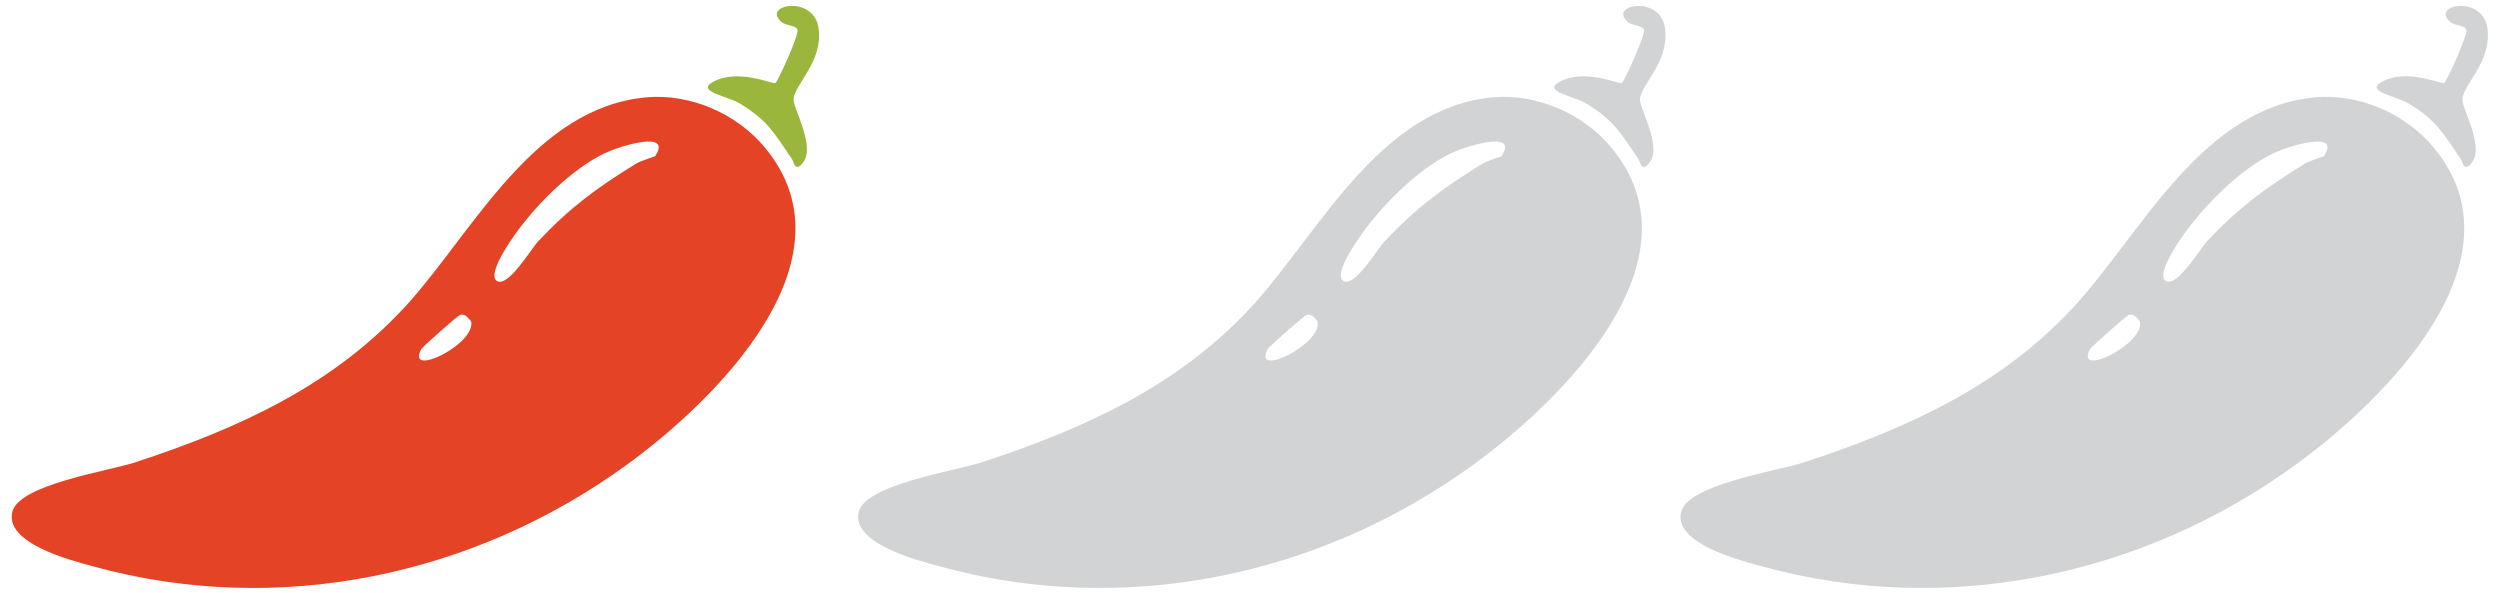
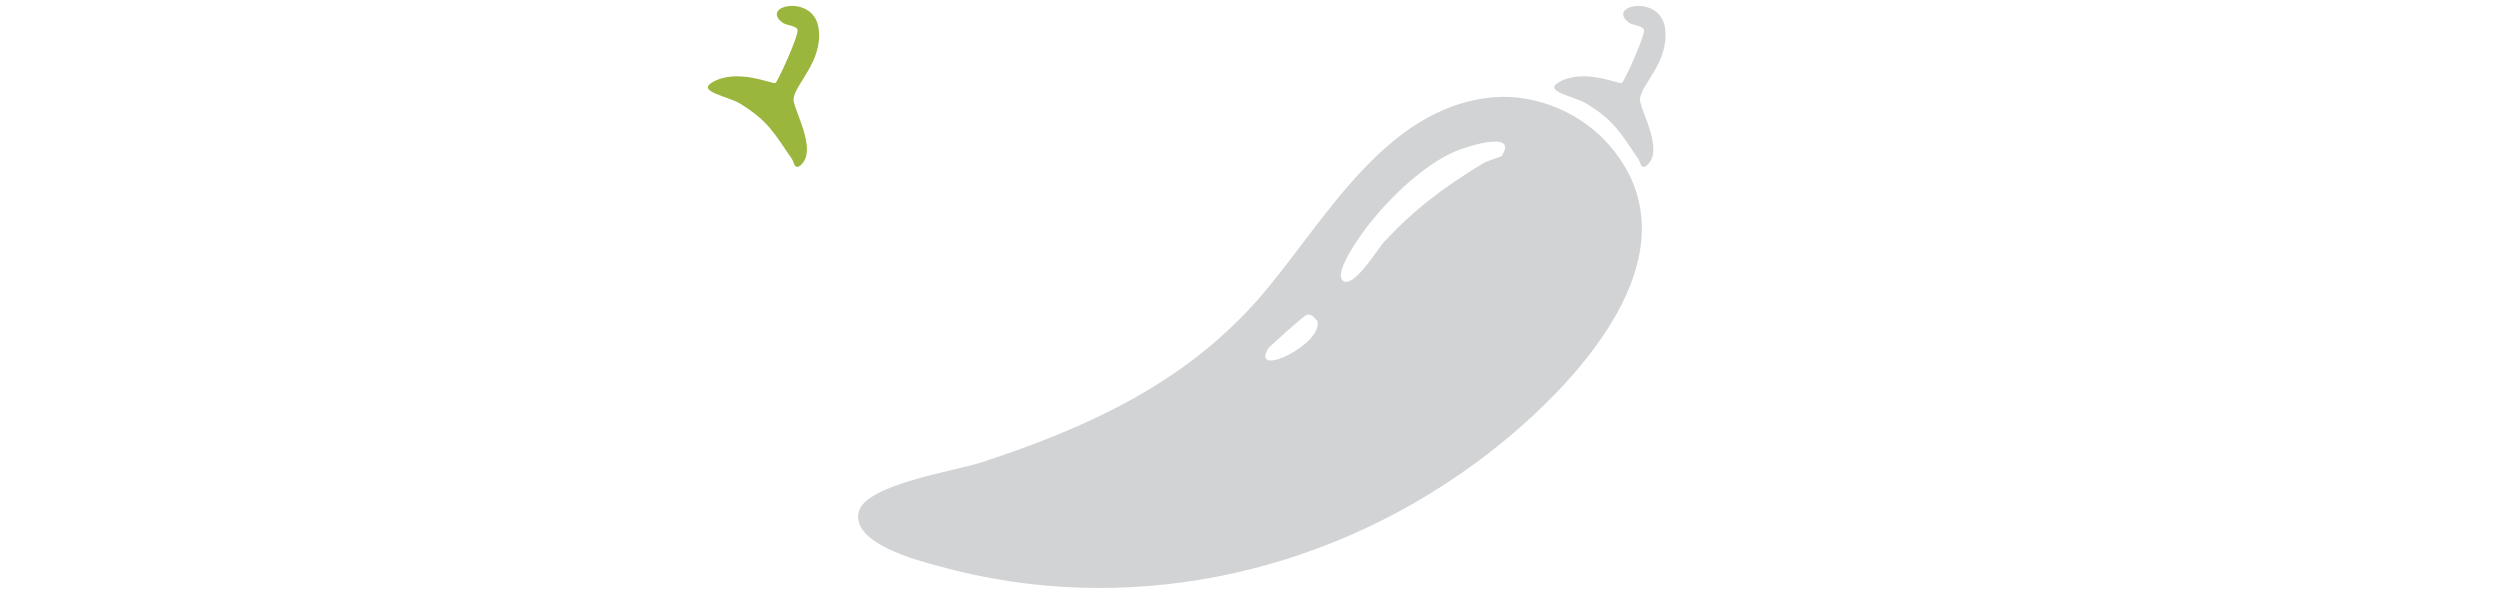
<svg xmlns="http://www.w3.org/2000/svg" id="Layer_1" data-name="Layer 1" viewBox="0 0 62.41 14.81">
  <defs>
    <style>
      .cls-1 {
        fill: #e54326;
      }

      .cls-2 {
        fill: #9ab63d;
      }

      .cls-3 {
        fill: #d1d3d4;
      }
    </style>
  </defs>
  <path class="cls-3" d="M37.26,2.43c1.11-.1,2.27.41,2.97,1.26,2.33,2.81-1.26,6.32-3.45,7.91-3.82,2.78-8.71,3.81-13.32,2.54-.56-.15-2.23-.58-2.02-1.37.18-.68,2.4-1.01,3.07-1.23,2.59-.85,4.98-1.93,6.83-3.99,1.64-1.84,3.14-4.86,5.92-5.12ZM37.49,3.89c.43-.66-.91-.22-1.14-.12-.79.33-1.63,1.14-2.16,1.81-.17.21-.93,1.24-.66,1.43s.85-.78,1.02-.97c.81-.86,1.45-1.33,2.45-1.95.13-.08.48-.18.5-.2ZM32.62,7.86c-.06.01-.94.8-.97.85-.41.75,1.38-.13,1.24-.69-.08-.08-.13-.19-.27-.16Z" />
  <path class="cls-3" d="M41.14,4.11c-.18.16-.19-.07-.24-.14-.44-.64-.59-.95-1.29-1.38-.3-.19-1.11-.3-.69-.54.63-.36,1.51.07,1.57.02.06-.04.58-1.18.55-1.32-.02-.11-.26-.11-.37-.18-.6-.44.81-.74.9.17.09.81-.59,1.35-.63,1.73-.02.24.61,1.26.19,1.64Z" />
-   <path class="cls-3" d="M57.79,2.43c1.11-.1,2.27.41,2.97,1.26,2.33,2.81-1.26,6.32-3.45,7.91-3.82,2.78-8.71,3.81-13.32,2.54-.56-.15-2.23-.58-2.02-1.37.18-.68,2.4-1.01,3.07-1.23,2.59-.85,4.98-1.93,6.83-3.99,1.64-1.84,3.14-4.86,5.92-5.12ZM58.02,3.89c.43-.66-.91-.22-1.14-.12-.79.33-1.63,1.14-2.16,1.81-.17.21-.93,1.24-.66,1.43s.85-.78,1.02-.97c.81-.86,1.45-1.33,2.45-1.95.13-.08.48-.18.5-.2ZM53.15,7.86c-.06.01-.94.8-.97.85-.41.75,1.38-.13,1.24-.69-.08-.08-.13-.19-.27-.16Z" />
-   <path class="cls-3" d="M61.67,4.11c-.18.16-.19-.07-.24-.14-.44-.64-.59-.95-1.29-1.38-.3-.19-1.11-.3-.69-.54.63-.36,1.51.07,1.57.02.06-.04.58-1.18.55-1.32-.02-.11-.26-.11-.37-.18-.6-.44.81-.74.9.17.09.81-.59,1.35-.63,1.73-.02.24.61,1.26.19,1.64Z" />
-   <path class="cls-1" d="M16.13,2.43c1.11-.1,2.27.41,2.97,1.26,2.33,2.81-1.26,6.32-3.45,7.91-3.82,2.78-8.71,3.81-13.32,2.54-.56-.15-2.23-.58-2.02-1.37.18-.68,2.4-1.01,3.07-1.23,2.59-.85,4.98-1.93,6.83-3.99,1.64-1.84,3.14-4.86,5.92-5.12ZM16.36,3.89c.43-.66-.91-.22-1.14-.12-.79.33-1.63,1.14-2.16,1.81-.17.21-.93,1.24-.66,1.43s.85-.78,1.02-.97c.81-.86,1.45-1.33,2.45-1.95.13-.08.48-.18.5-.2ZM11.49,7.86c-.06.01-.94.8-.97.85-.41.75,1.38-.13,1.24-.69-.08-.08-.13-.19-.27-.16Z" />
  <path class="cls-2" d="M20.01,4.11c-.18.16-.19-.07-.24-.14-.44-.64-.59-.95-1.29-1.38-.3-.19-1.11-.3-.69-.54.63-.36,1.51.07,1.57.02.06-.04.58-1.18.55-1.32-.02-.11-.26-.11-.37-.18-.6-.44.81-.74.9.17.09.81-.59,1.35-.63,1.73-.02.24.61,1.26.19,1.64Z" />
</svg>